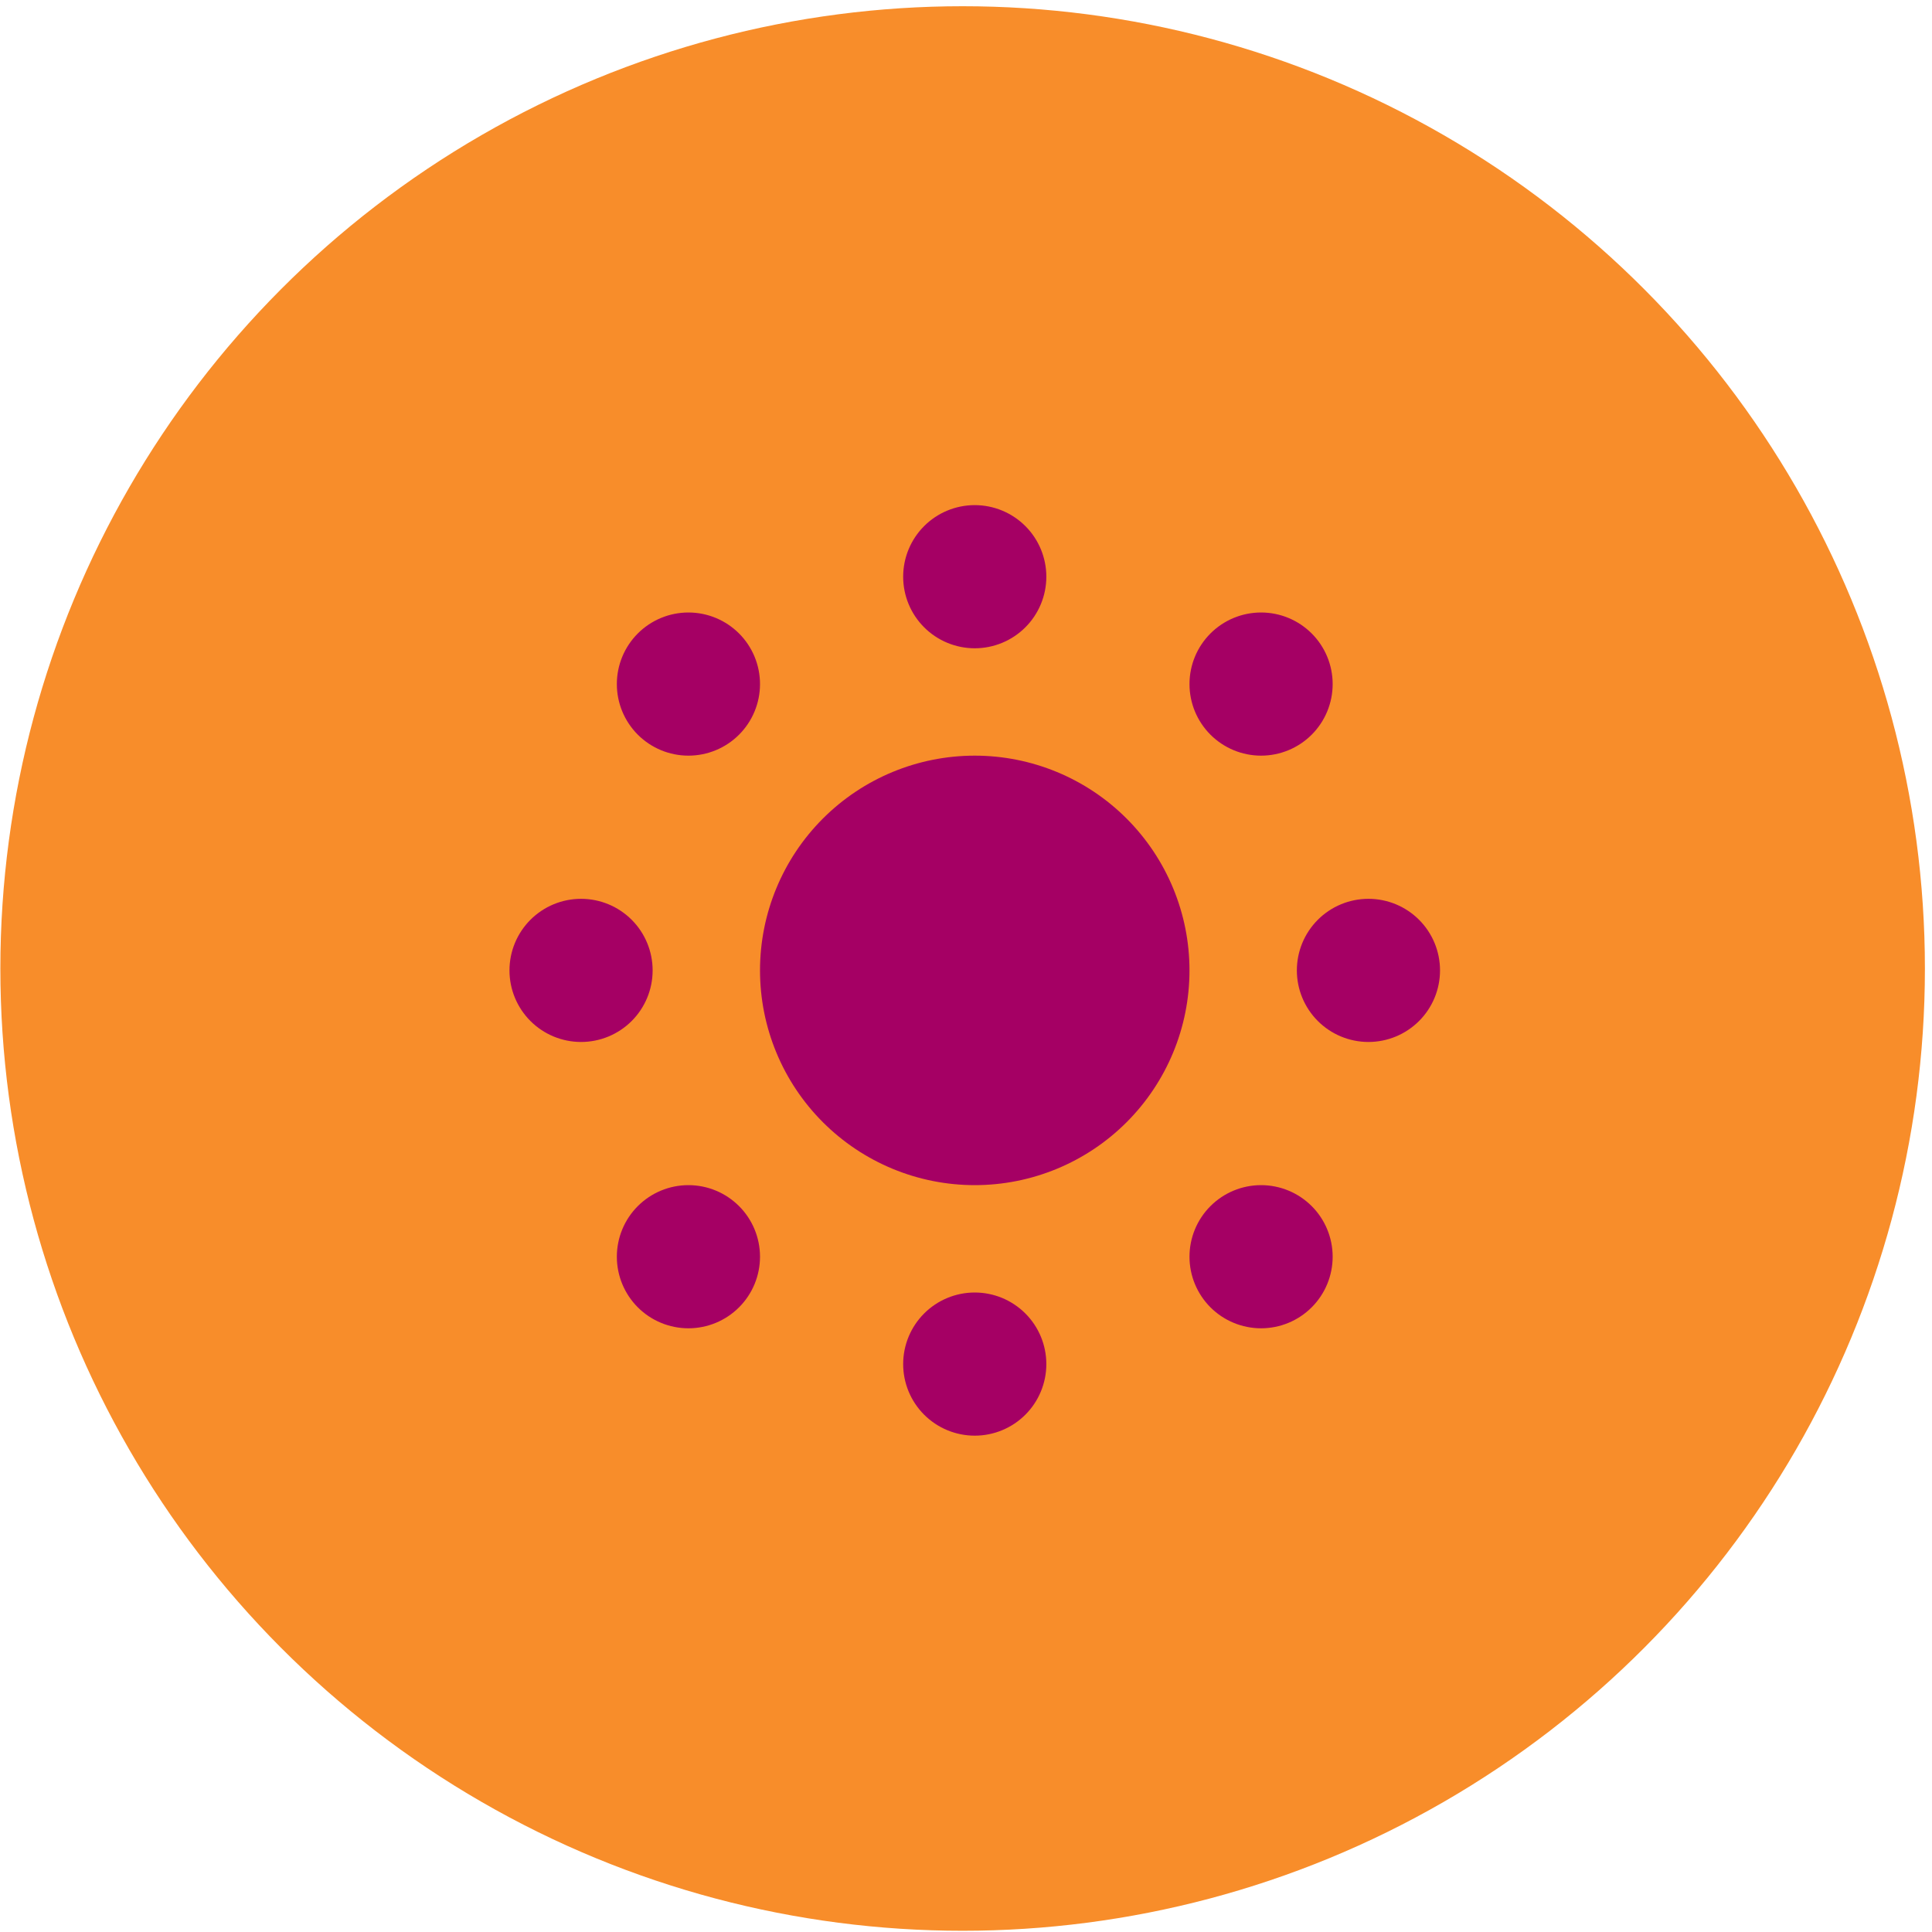
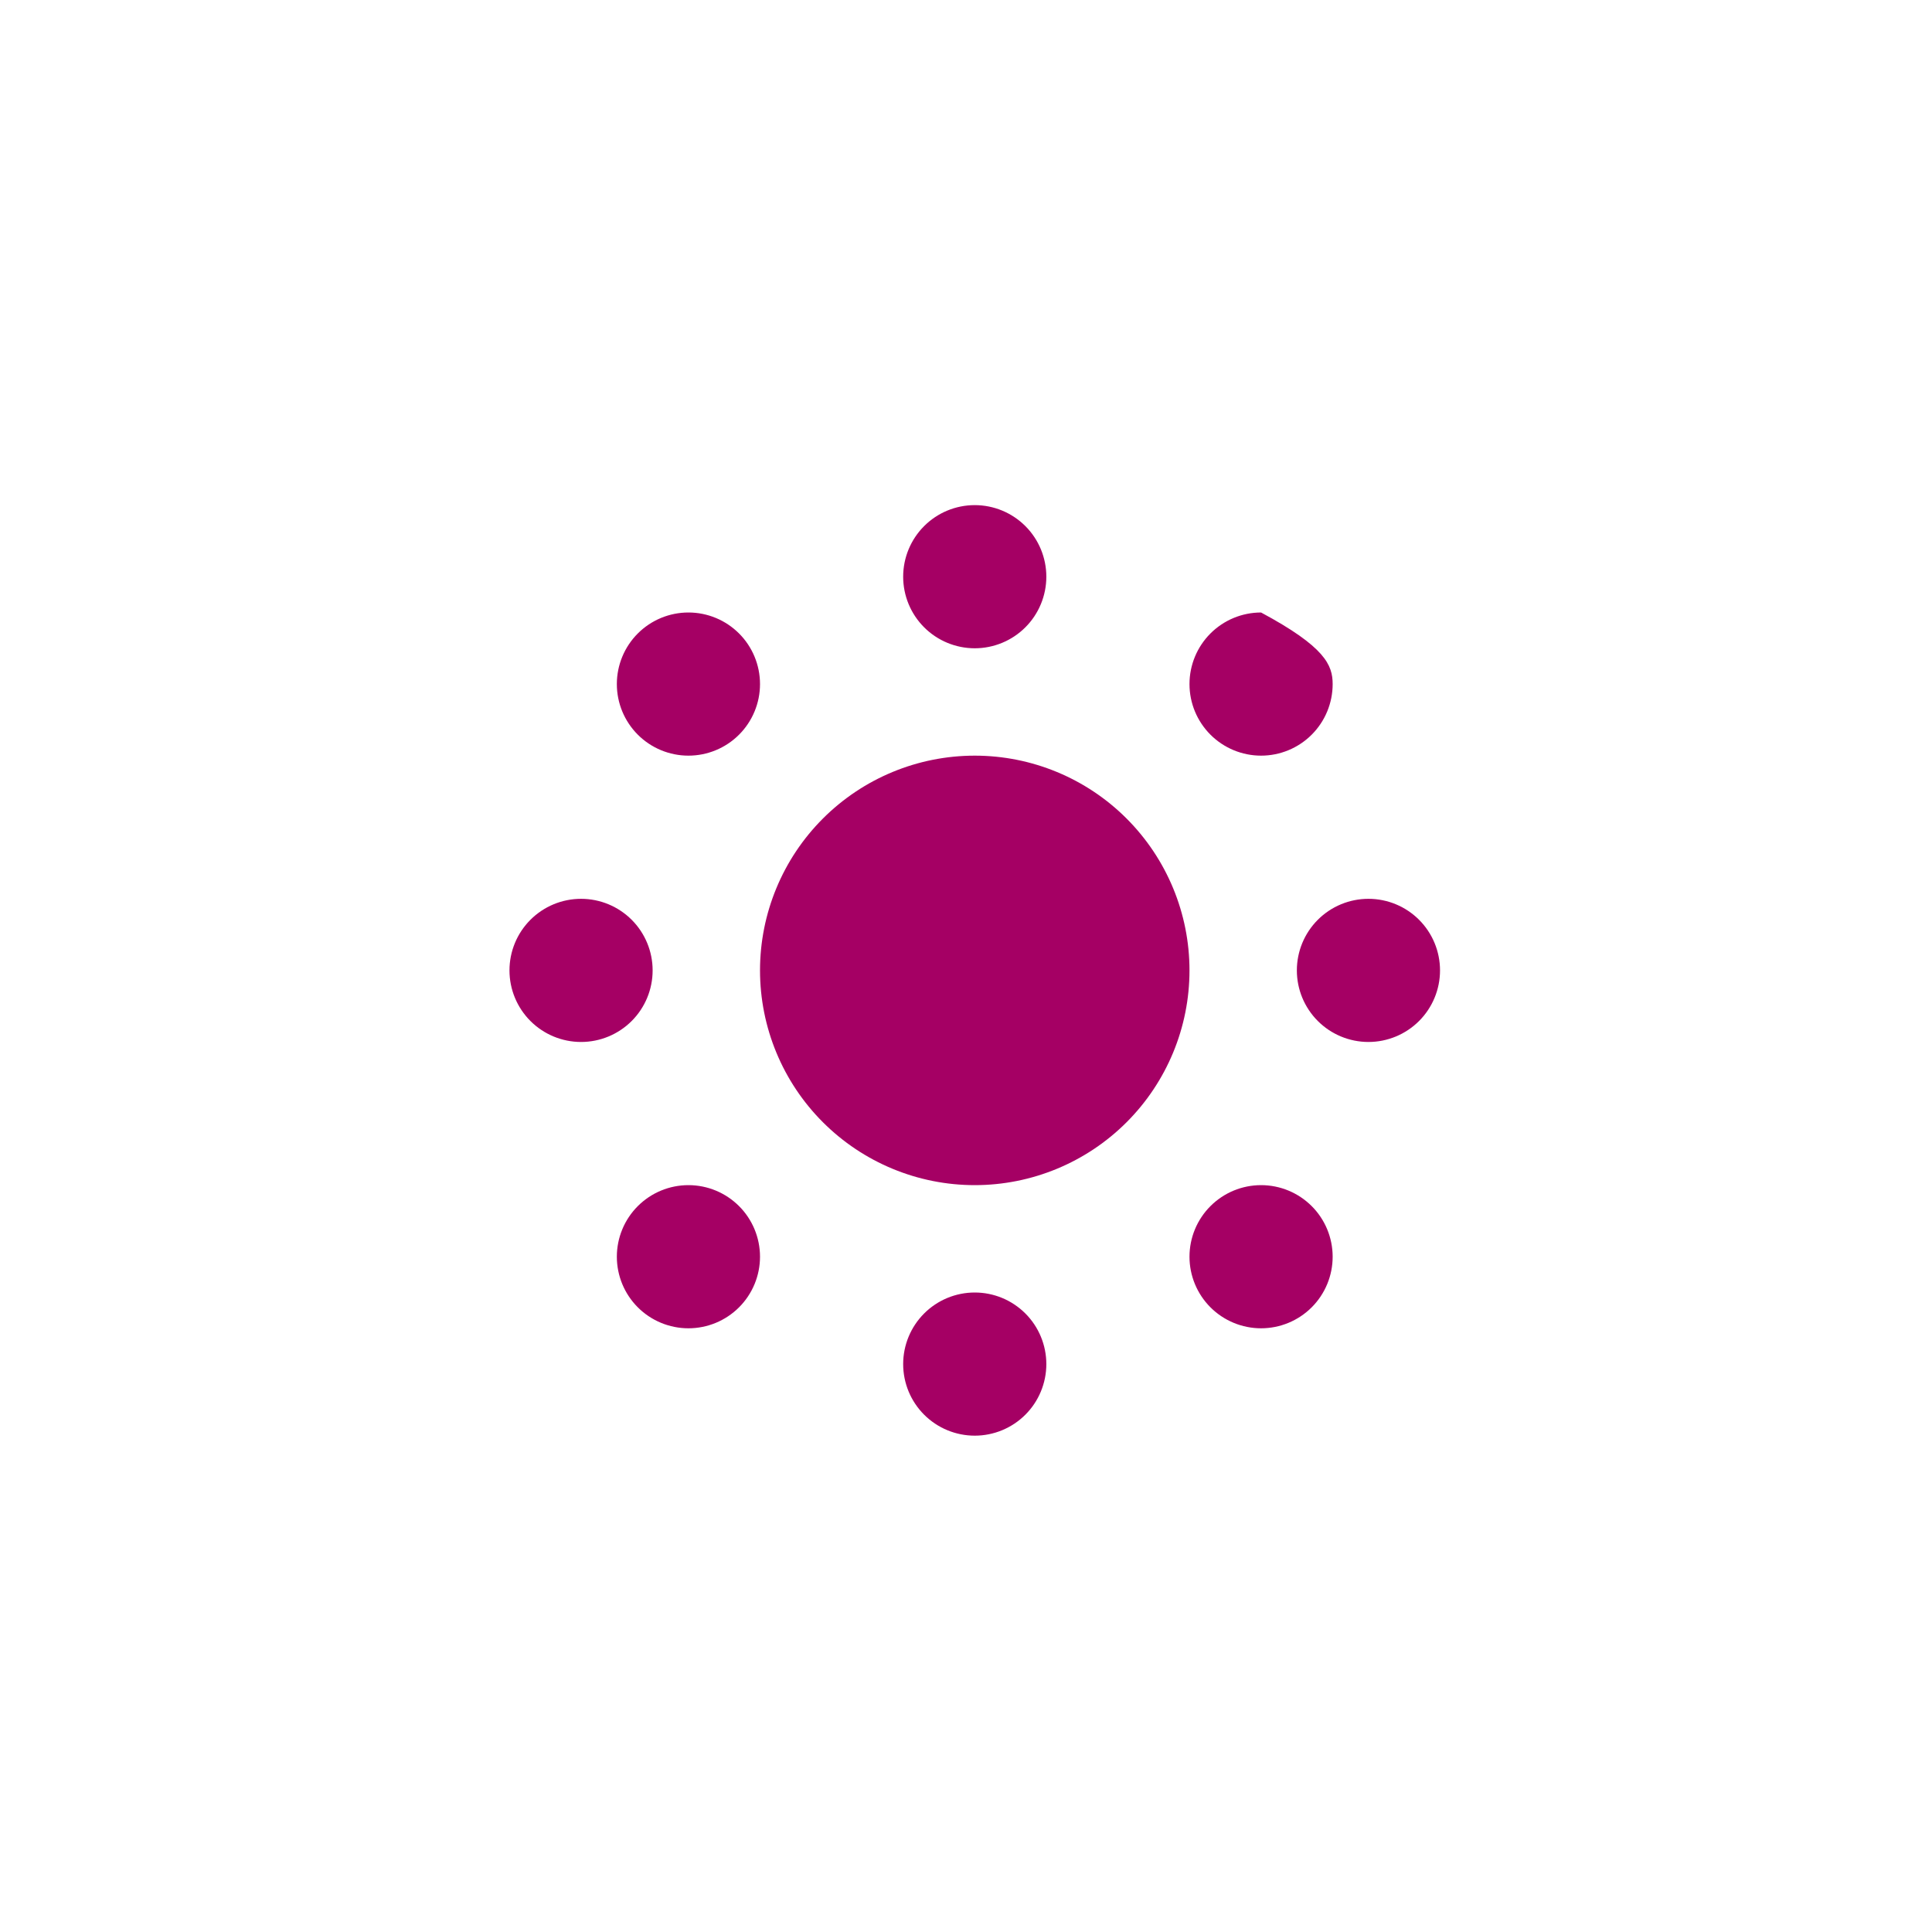
<svg xmlns="http://www.w3.org/2000/svg" width="155" height="155" viewBox="0 0 155 155" fill="none">
-   <circle cx="77.23" cy="77.701" r="77.201" fill="#F88D2A" />
-   <path d="M72.459 46.267C72.459 44.744 73.064 43.284 74.141 42.207C75.218 41.13 76.679 40.525 78.202 40.525C79.725 40.525 81.186 41.13 82.263 42.207C83.34 43.284 83.945 44.744 83.945 46.267C83.945 47.791 83.34 49.251 82.263 50.328C81.186 51.405 79.725 52.01 78.202 52.01C76.679 52.01 75.218 51.405 74.141 50.328C73.064 49.251 72.459 47.791 72.459 46.267ZM60.974 77.853C60.974 73.283 62.789 68.901 66.02 65.67C69.251 62.439 73.633 60.624 78.202 60.624C82.771 60.624 87.153 62.439 90.384 65.67C93.615 68.901 95.43 73.283 95.43 77.853C95.43 82.422 93.615 86.804 90.384 90.035C87.153 93.266 82.771 95.081 78.202 95.081C73.633 95.081 69.251 93.266 66.02 90.035C62.789 86.804 60.974 82.422 60.974 77.853ZM78.202 103.695C79.725 103.695 81.186 104.3 82.263 105.377C83.34 106.454 83.945 107.915 83.945 109.438C83.945 110.961 83.34 112.421 82.263 113.498C81.186 114.575 79.725 115.18 78.202 115.18C76.679 115.18 75.218 114.575 74.141 113.498C73.064 112.421 72.459 110.961 72.459 109.438C72.459 107.915 73.064 106.454 74.141 105.377C75.218 104.3 76.679 103.695 78.202 103.695ZM109.787 72.11C111.31 72.11 112.771 72.715 113.848 73.792C114.925 74.869 115.53 76.329 115.53 77.853C115.53 79.376 114.925 80.836 113.848 81.913C112.771 82.99 111.31 83.595 109.787 83.595C108.264 83.595 106.803 82.99 105.726 81.913C104.649 80.836 104.044 79.376 104.044 77.853C104.044 76.329 104.649 74.869 105.726 73.792C106.803 72.715 108.264 72.11 109.787 72.11ZM52.359 77.853C52.359 79.376 51.755 80.836 50.678 81.913C49.6 82.99 48.14 83.595 46.617 83.595C45.094 83.595 43.633 82.99 42.556 81.913C41.479 80.836 40.874 79.376 40.874 77.853C40.874 76.329 41.479 74.869 42.556 73.792C43.633 72.715 45.094 72.11 46.617 72.11C48.14 72.11 49.6 72.715 50.678 73.792C51.755 74.869 52.359 76.329 52.359 77.853ZM49.488 54.882C49.488 53.358 50.093 51.898 51.17 50.821C52.247 49.744 53.708 49.139 55.231 49.139C56.754 49.139 58.215 49.744 59.292 50.821C60.369 51.898 60.974 53.358 60.974 54.882C60.974 56.405 60.369 57.865 59.292 58.942C58.215 60.019 56.754 60.624 55.231 60.624C53.708 60.624 52.247 60.019 51.17 58.942C50.093 57.865 49.488 56.405 49.488 54.882ZM95.43 100.824C95.43 99.3 96.035 97.84 97.112 96.763C98.189 95.686 99.65 95.081 101.173 95.081C102.696 95.081 104.157 95.686 105.234 96.763C106.311 97.84 106.916 99.3 106.916 100.824C106.916 102.347 106.311 103.807 105.234 104.884C104.157 105.961 102.696 106.566 101.173 106.566C99.65 106.566 98.189 105.961 97.112 104.884C96.035 103.807 95.43 102.347 95.43 100.824ZM95.43 54.882C95.43 53.358 96.035 51.898 97.112 50.821C98.189 49.744 99.65 49.139 101.173 49.139C102.696 49.139 104.157 49.744 105.234 50.821C106.311 51.898 106.916 53.358 106.916 54.882C106.916 56.405 106.311 57.865 105.234 58.942C104.157 60.019 102.696 60.624 101.173 60.624C99.65 60.624 98.189 60.019 97.112 58.942C96.035 57.865 95.43 56.405 95.43 54.882ZM60.974 100.824C60.974 102.347 60.369 103.807 59.292 104.884C58.215 105.961 56.754 106.566 55.231 106.566C53.708 106.566 52.247 105.961 51.17 104.884C50.093 103.807 49.488 102.347 49.488 100.824C49.488 99.3 50.093 97.84 51.17 96.763C52.247 95.686 53.708 95.081 55.231 95.081C56.754 95.081 58.215 95.686 59.292 96.763C60.369 97.84 60.974 99.3 60.974 100.824Z" fill="#A50064" />
+   <path d="M72.459 46.267C72.459 44.744 73.064 43.284 74.141 42.207C75.218 41.13 76.679 40.525 78.202 40.525C79.725 40.525 81.186 41.13 82.263 42.207C83.34 43.284 83.945 44.744 83.945 46.267C83.945 47.791 83.34 49.251 82.263 50.328C81.186 51.405 79.725 52.01 78.202 52.01C76.679 52.01 75.218 51.405 74.141 50.328C73.064 49.251 72.459 47.791 72.459 46.267ZM60.974 77.853C60.974 73.283 62.789 68.901 66.02 65.67C69.251 62.439 73.633 60.624 78.202 60.624C82.771 60.624 87.153 62.439 90.384 65.67C93.615 68.901 95.43 73.283 95.43 77.853C95.43 82.422 93.615 86.804 90.384 90.035C87.153 93.266 82.771 95.081 78.202 95.081C73.633 95.081 69.251 93.266 66.02 90.035C62.789 86.804 60.974 82.422 60.974 77.853ZM78.202 103.695C79.725 103.695 81.186 104.3 82.263 105.377C83.34 106.454 83.945 107.915 83.945 109.438C83.945 110.961 83.34 112.421 82.263 113.498C81.186 114.575 79.725 115.18 78.202 115.18C76.679 115.18 75.218 114.575 74.141 113.498C73.064 112.421 72.459 110.961 72.459 109.438C72.459 107.915 73.064 106.454 74.141 105.377C75.218 104.3 76.679 103.695 78.202 103.695ZM109.787 72.11C111.31 72.11 112.771 72.715 113.848 73.792C114.925 74.869 115.53 76.329 115.53 77.853C115.53 79.376 114.925 80.836 113.848 81.913C112.771 82.99 111.31 83.595 109.787 83.595C108.264 83.595 106.803 82.99 105.726 81.913C104.649 80.836 104.044 79.376 104.044 77.853C104.044 76.329 104.649 74.869 105.726 73.792C106.803 72.715 108.264 72.11 109.787 72.11ZM52.359 77.853C52.359 79.376 51.755 80.836 50.678 81.913C49.6 82.99 48.14 83.595 46.617 83.595C45.094 83.595 43.633 82.99 42.556 81.913C41.479 80.836 40.874 79.376 40.874 77.853C40.874 76.329 41.479 74.869 42.556 73.792C43.633 72.715 45.094 72.11 46.617 72.11C48.14 72.11 49.6 72.715 50.678 73.792C51.755 74.869 52.359 76.329 52.359 77.853ZM49.488 54.882C49.488 53.358 50.093 51.898 51.17 50.821C52.247 49.744 53.708 49.139 55.231 49.139C56.754 49.139 58.215 49.744 59.292 50.821C60.369 51.898 60.974 53.358 60.974 54.882C60.974 56.405 60.369 57.865 59.292 58.942C58.215 60.019 56.754 60.624 55.231 60.624C53.708 60.624 52.247 60.019 51.17 58.942C50.093 57.865 49.488 56.405 49.488 54.882ZM95.43 100.824C95.43 99.3 96.035 97.84 97.112 96.763C98.189 95.686 99.65 95.081 101.173 95.081C102.696 95.081 104.157 95.686 105.234 96.763C106.311 97.84 106.916 99.3 106.916 100.824C106.916 102.347 106.311 103.807 105.234 104.884C104.157 105.961 102.696 106.566 101.173 106.566C99.65 106.566 98.189 105.961 97.112 104.884C96.035 103.807 95.43 102.347 95.43 100.824ZM95.43 54.882C95.43 53.358 96.035 51.898 97.112 50.821C98.189 49.744 99.65 49.139 101.173 49.139C106.311 51.898 106.916 53.358 106.916 54.882C106.916 56.405 106.311 57.865 105.234 58.942C104.157 60.019 102.696 60.624 101.173 60.624C99.65 60.624 98.189 60.019 97.112 58.942C96.035 57.865 95.43 56.405 95.43 54.882ZM60.974 100.824C60.974 102.347 60.369 103.807 59.292 104.884C58.215 105.961 56.754 106.566 55.231 106.566C53.708 106.566 52.247 105.961 51.17 104.884C50.093 103.807 49.488 102.347 49.488 100.824C49.488 99.3 50.093 97.84 51.17 96.763C52.247 95.686 53.708 95.081 55.231 95.081C56.754 95.081 58.215 95.686 59.292 96.763C60.369 97.84 60.974 99.3 60.974 100.824Z" fill="#A50064" />
</svg>